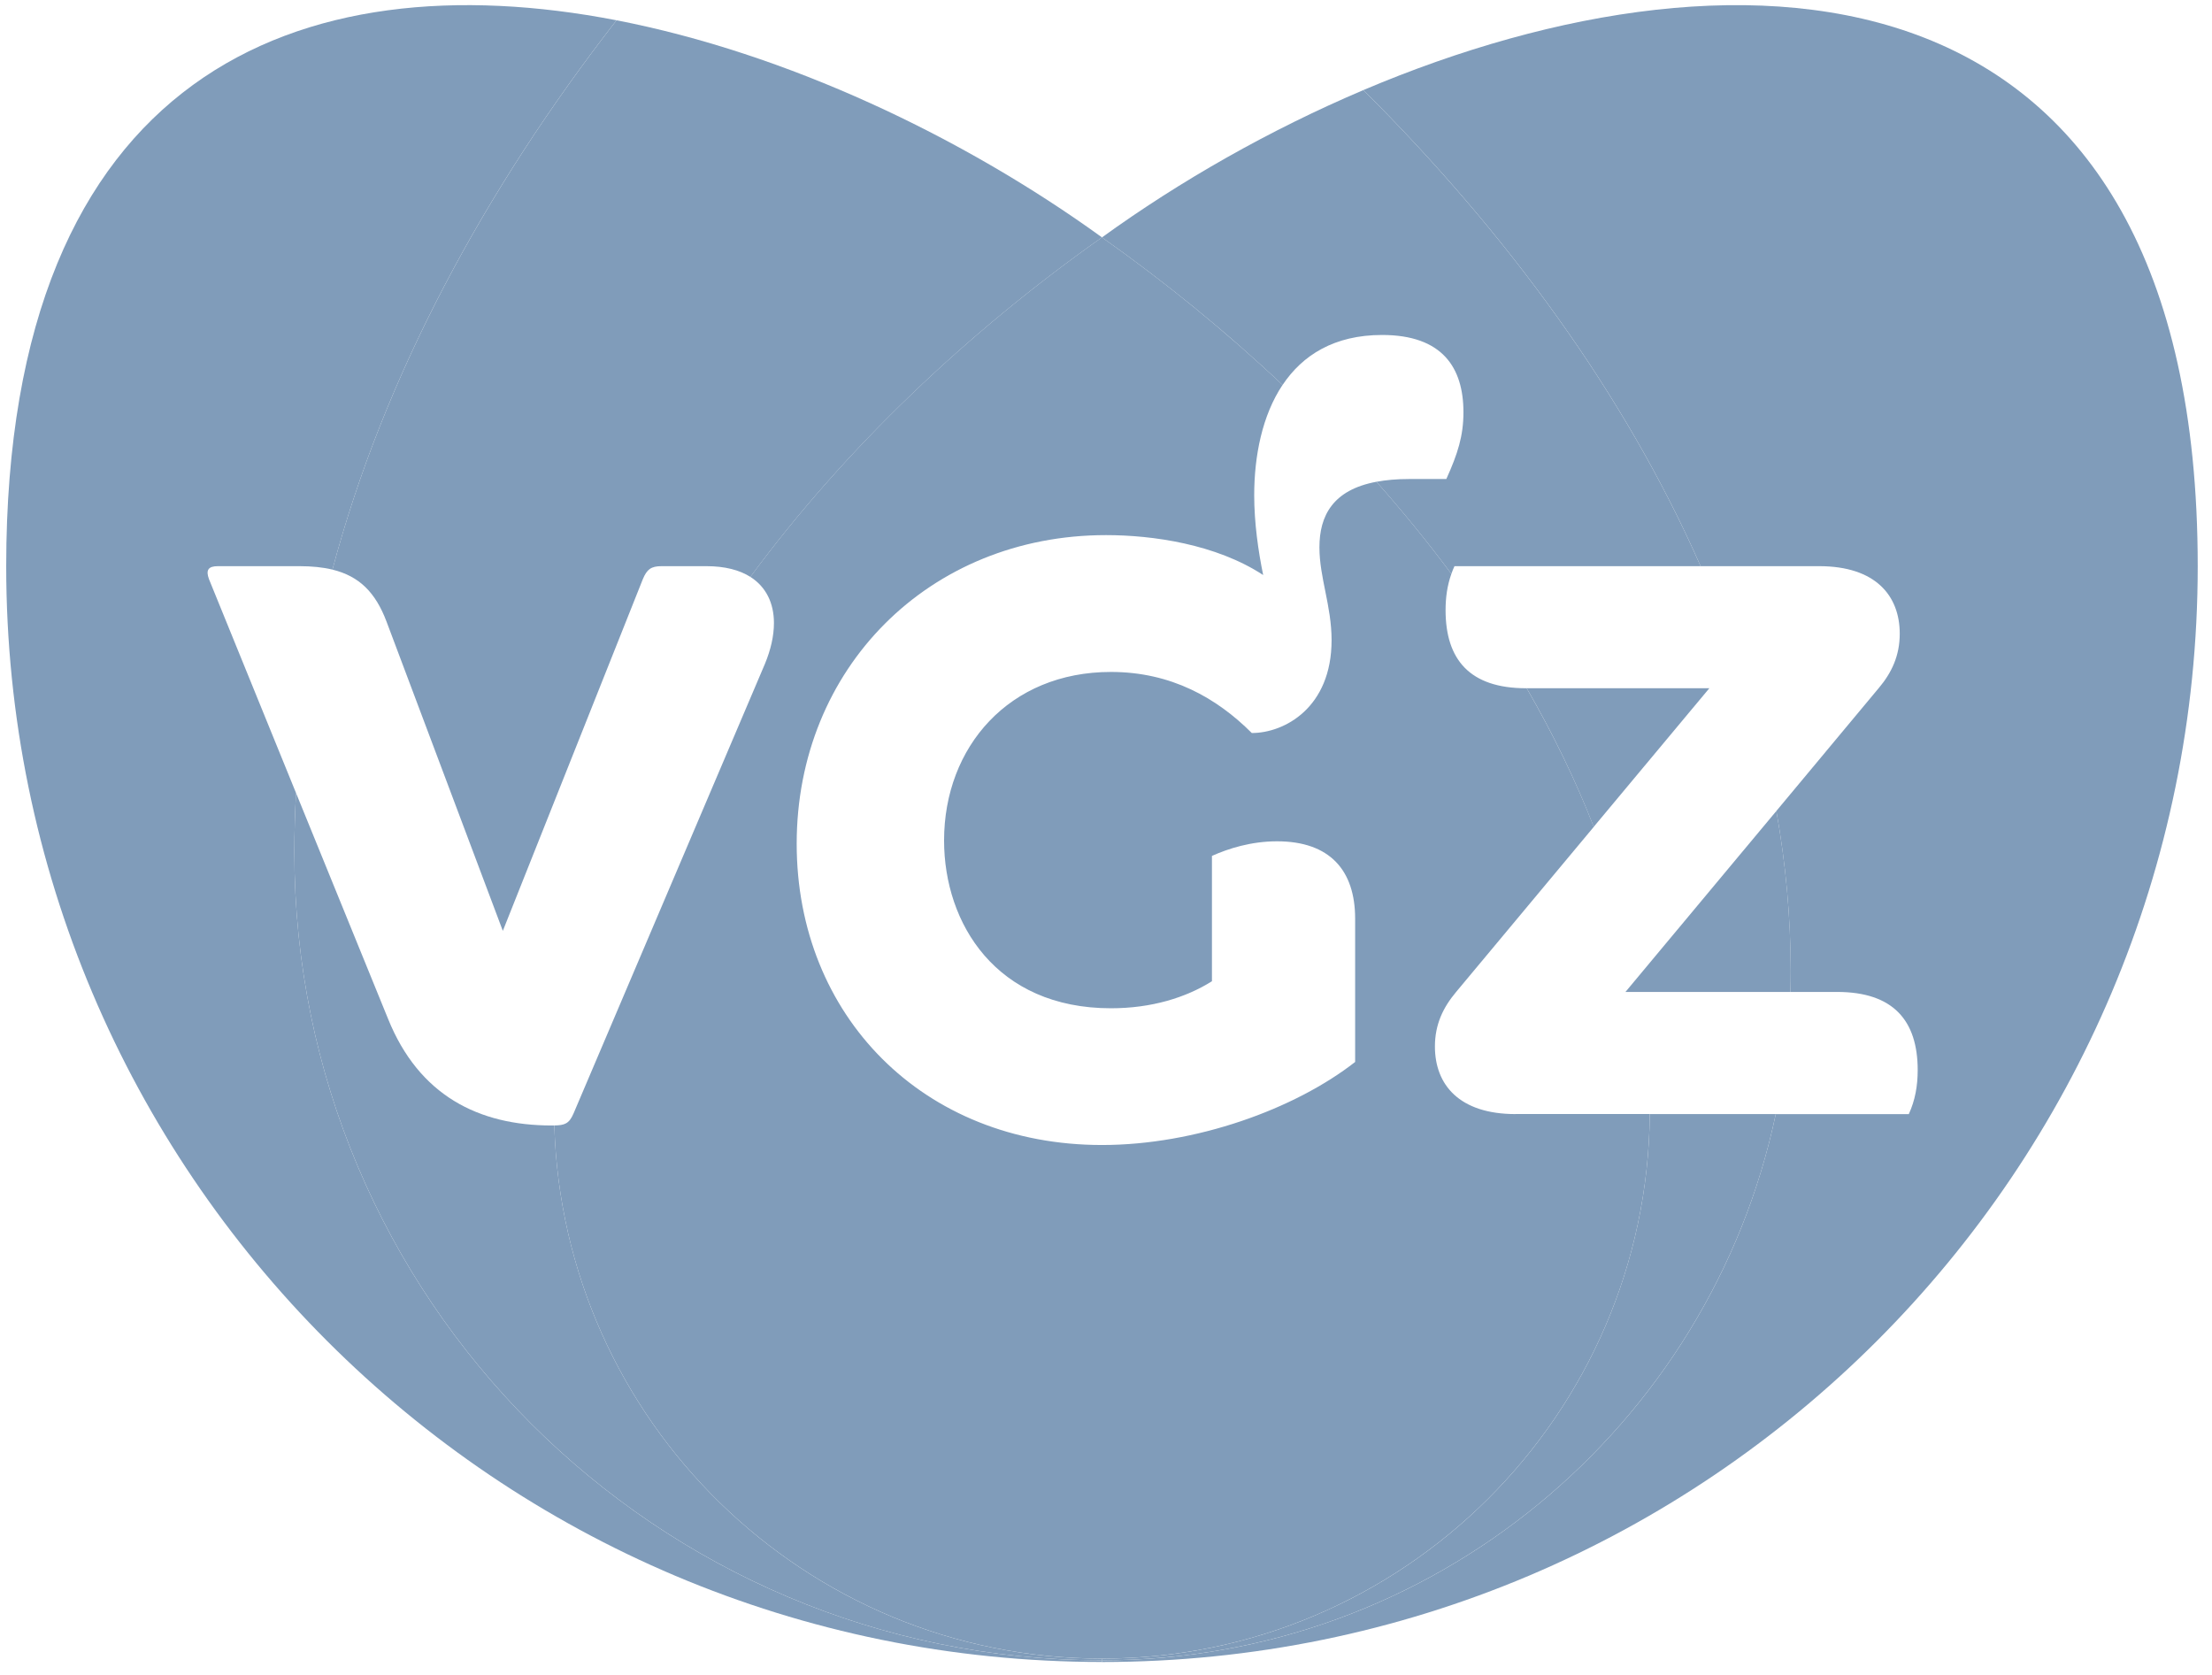
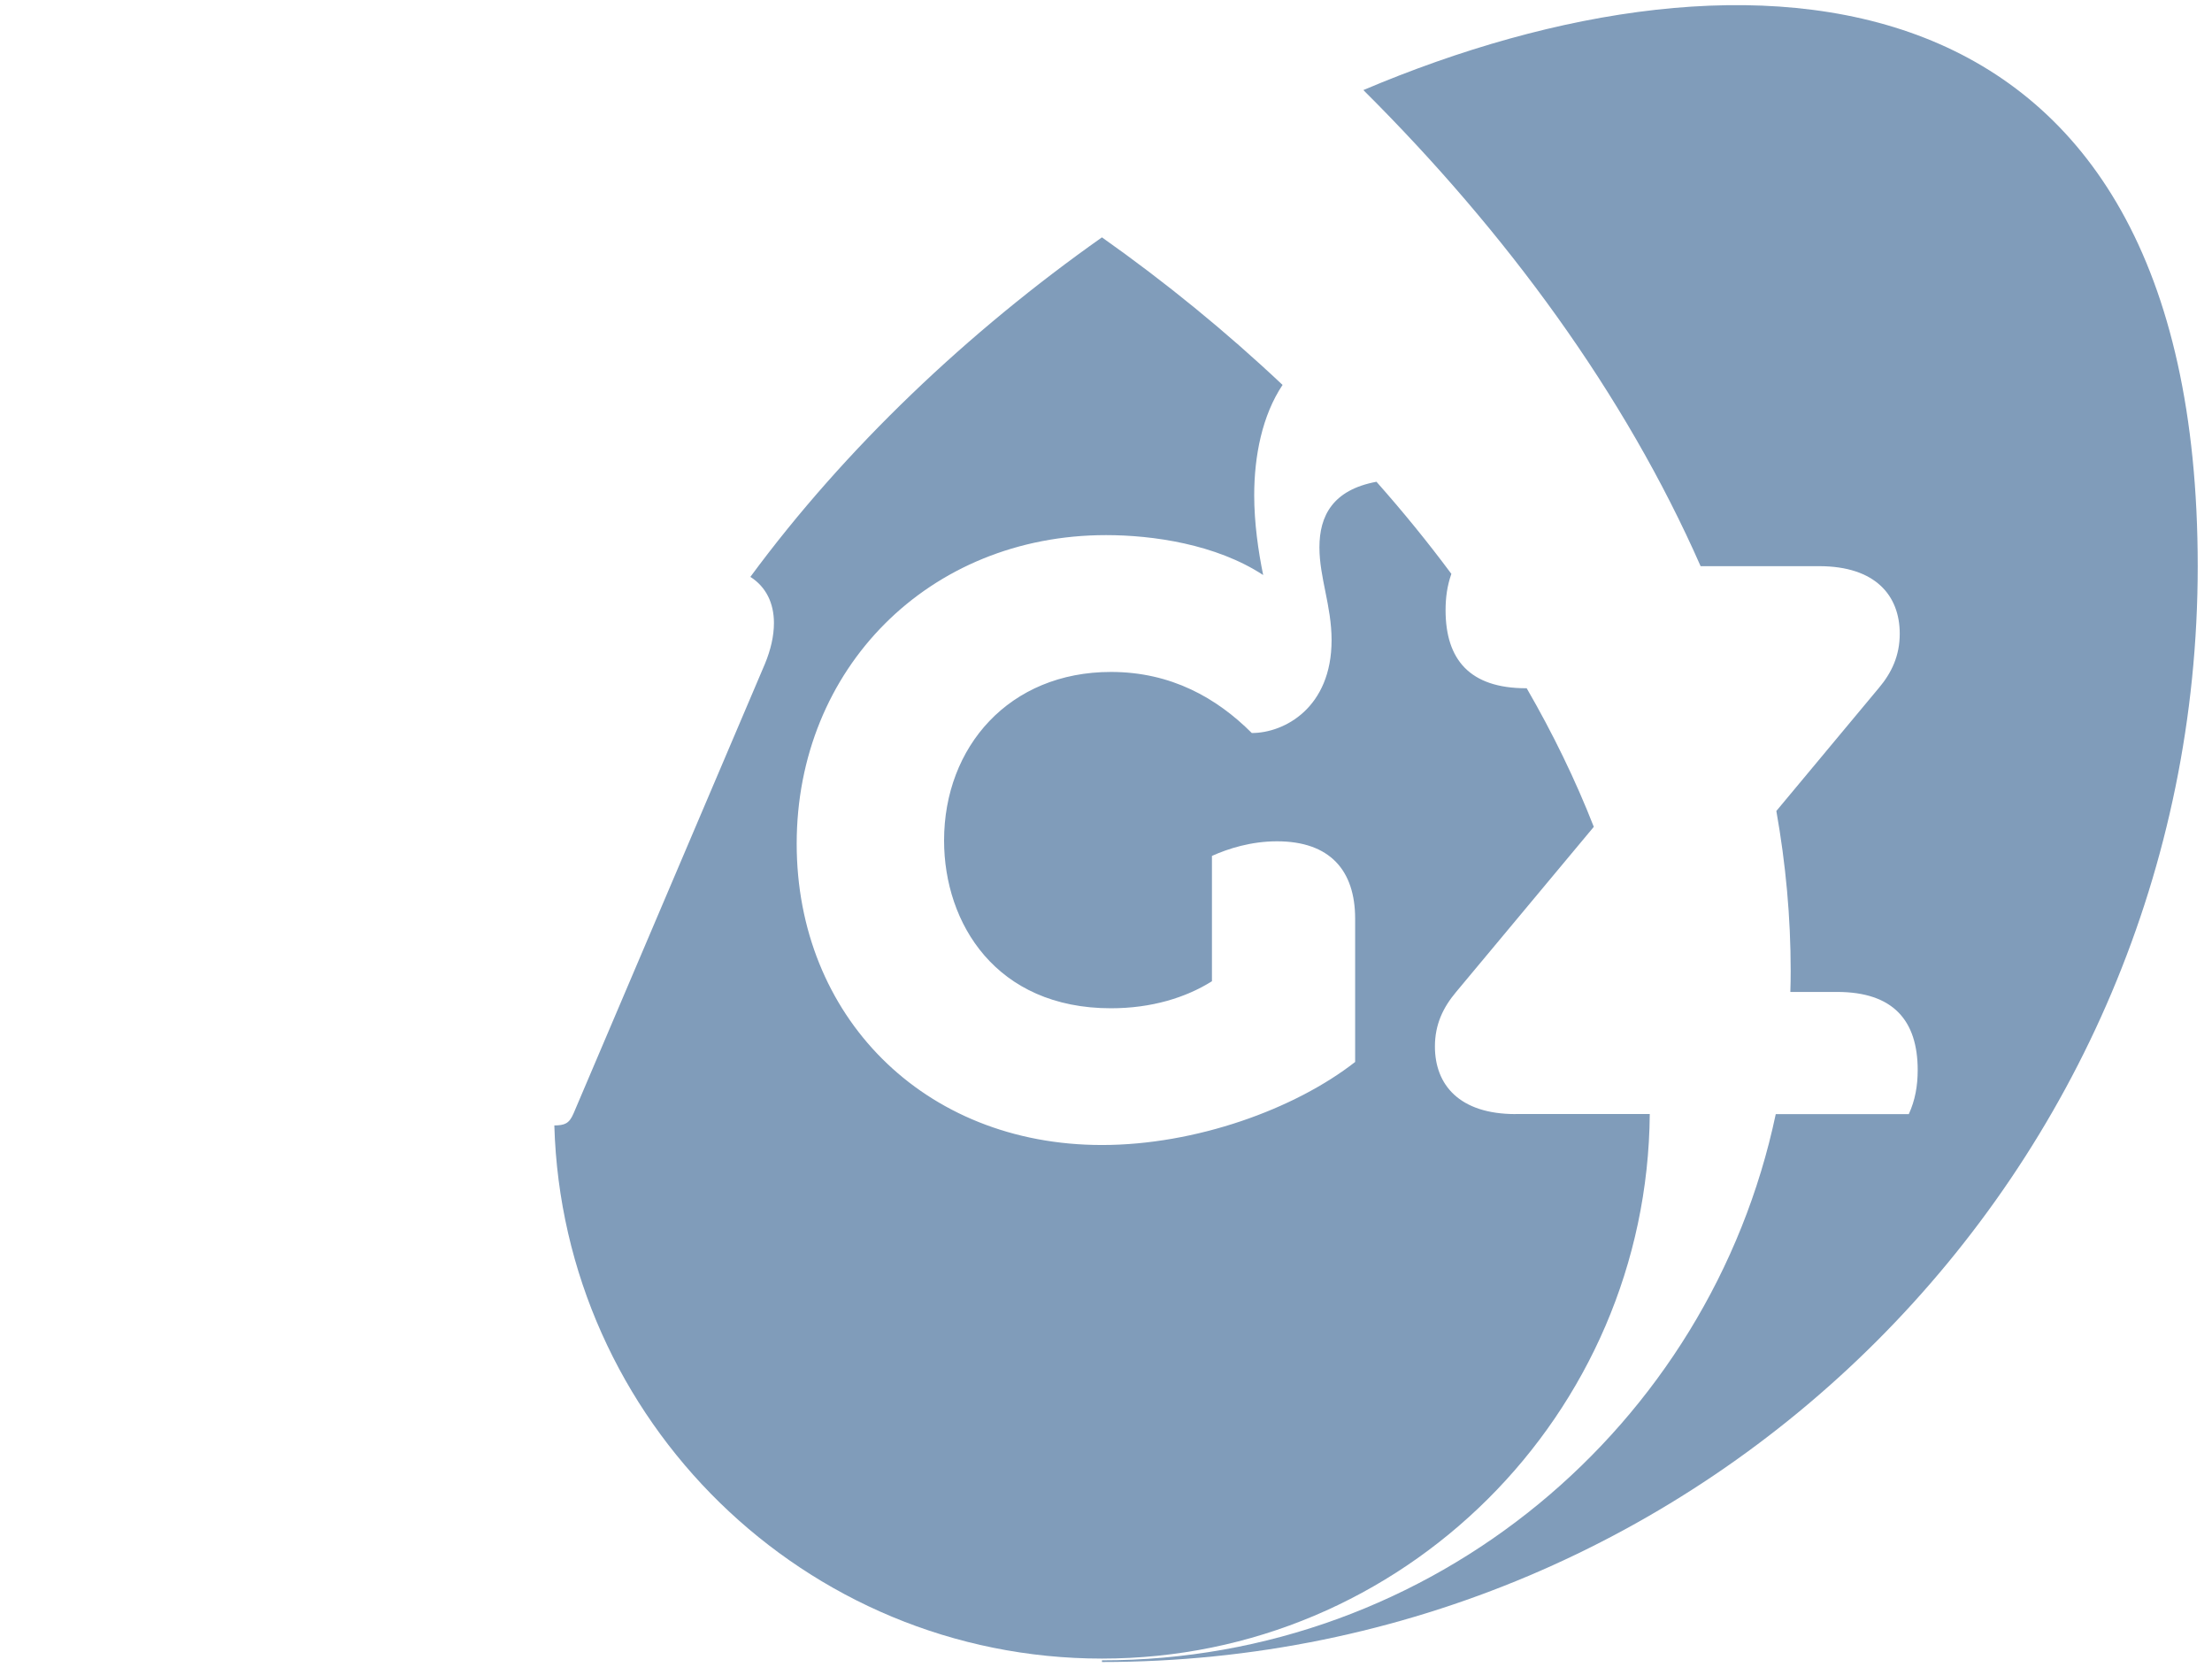
<svg xmlns="http://www.w3.org/2000/svg" width="103" height="78" viewBox="0 0 103 78" version="1.1">
  <title>Logo VGZ</title>
  <defs />
  <g id="Page-1" stroke="none" stroke-width="1" fill="none" fill-rule="evenodd">
    <g id="vgz" fill="#809CBA">
      <g id="Group">
        <path d="M63.484,4.194 C70.144,10.819 75.664,18.354 79.187,26.362 L84.71,26.362 C87.323,26.362 88.46,27.725 88.46,29.507 C88.46,30.53 88.085,31.327 87.476,32.046 L82.714,37.761 C83.152,40.222 83.382,42.71 83.382,45.21 C83.382,45.534 83.378,45.862 83.366,46.187 L85.542,46.187 C88.155,46.187 89.296,47.515 89.296,49.828 C89.296,50.551 89.179,51.23 88.882,51.875 L82.687,51.875 C79.621,66.398 66.738,77.309 51.312,77.309 L51.312,77.387 C79.492,77.387 102.335,54.543 102.335,26.364 C102.336,-2.087 81.379,-3.396 63.484,4.194 L63.484,4.194 Z" id="Shape" />
-         <path d="M17.996,28.937 L23.414,43.343 L29.934,26.964 C30.125,26.511 30.313,26.362 30.805,26.362 L32.895,26.362 C33.754,26.362 34.438,26.542 34.942,26.862 C39.368,20.858 45.079,15.452 51.313,11.053 C44.801,6.343 36.609,2.476 28.707,0.944 C22.559,8.851 17.871,17.526 15.48,26.522 C16.738,26.831 17.488,27.593 17.996,28.937 L17.996,28.937 Z M25.812,52.405 L25.691,52.405 C22.277,52.405 19.507,50.999 18.07,47.44 L13.785,36.924 C13.734,37.838 13.707,38.756 13.707,39.674 C13.707,60.444 30.543,77.307 51.312,77.307 L51.312,77.229 C37.469,77.229 26.207,66.151 25.812,52.405 L25.812,52.405 Z" id="Shape" />
-         <path d="M51.312,77.308 C30.542,77.308 13.707,60.445 13.707,39.675 C13.707,38.757 13.734,37.839 13.785,36.925 L9.73,26.964 C9.578,26.55 9.691,26.362 10.144,26.362 L13.937,26.362 C14.523,26.362 15.031,26.413 15.48,26.522 C17.871,17.526 22.558,8.85 28.707,0.944 C13.996,-1.903 0.289,3.354 0.289,26.362 C0.289,54.542 23.133,77.385 51.312,77.385 L51.312,77.308 L51.312,77.308 Z" id="Shape" />
        <path d="M70.57,51.874 C67.953,51.874 66.816,50.511 66.816,48.726 C66.816,47.703 67.195,46.91 67.804,46.187 L74.214,38.499 C73.355,36.304 72.304,34.147 71.089,32.046 L71.062,32.046 C68.445,32.046 67.312,30.718 67.312,28.409 C67.312,27.819 67.39,27.261 67.582,26.721 C66.492,25.252 65.324,23.819 64.094,22.432 C62.055,22.811 61.438,24.022 61.438,25.487 C61.438,26.893 62.004,28.217 62.004,29.807 C62.004,32.955 59.805,34.131 58.289,34.131 C56.66,32.502 54.535,31.287 51.73,31.287 C46.992,31.287 43.96,34.775 43.96,39.135 C43.96,43.002 46.386,46.947 51.73,46.947 C53.625,46.947 55.218,46.451 56.433,45.689 L56.433,39.853 C57.191,39.513 58.249,39.173 59.464,39.173 C61.929,39.173 63.101,40.532 63.101,42.775 L63.101,49.447 C60.296,51.642 55.675,53.314 51.312,53.314 C42.976,53.314 37.097,47.283 37.097,39.287 C37.097,31.135 43.242,24.916 51.503,24.916 C53.663,24.916 56.62,25.334 58.819,26.775 C58.592,25.673 58.401,24.349 58.401,23.06 C58.401,21.236 58.772,19.345 59.721,17.923 C57.088,15.439 54.26,13.134 51.311,11.052 C45.077,15.45 39.366,20.857 34.94,26.861 C35.674,27.326 36.038,28.088 36.038,29.009 C36.038,29.618 35.886,30.263 35.62,30.907 L26.71,51.837 C26.503,52.325 26.292,52.396 25.812,52.403 C26.207,66.149 37.468,77.227 51.312,77.227 C65.332,77.227 76.707,65.864 76.82,51.872 L70.57,51.872 L70.57,51.874 Z" id="Shape" />
-         <path d="M74.211,38.499 L79.594,32.046 L71.09,32.046 C72.305,34.147 73.355,36.304 74.211,38.499 L74.211,38.499 Z M64.355,15.597 C67.16,15.597 68.144,17.113 68.144,19.195 C68.144,20.297 67.878,21.129 67.347,22.304 L65.605,22.304 C65.031,22.304 64.531,22.351 64.093,22.433 C65.323,23.82 66.491,25.253 67.581,26.722 C67.624,26.601 67.671,26.48 67.726,26.363 L79.187,26.363 C75.664,18.355 70.144,10.82 63.484,4.195 L63.484,4.195 C59.132,6.043 54.957,8.418 51.312,11.054 C54.261,13.136 57.089,15.441 59.722,17.925 C60.648,16.538 62.129,15.597 64.355,15.597 L64.355,15.597 Z M82.715,37.761 L75.688,46.187 L83.368,46.187 C83.38,45.863 83.384,45.535 83.384,45.21 C83.383,42.71 83.152,40.222 82.715,37.761 L82.715,37.761 Z M51.312,77.229 L51.312,77.307 C66.738,77.307 79.621,66.397 82.687,51.873 L76.82,51.873 C76.707,65.866 65.332,77.229 51.312,77.229 L51.312,77.229 Z" id="Shape" />
      </g>
    </g>
  </g>
</svg>